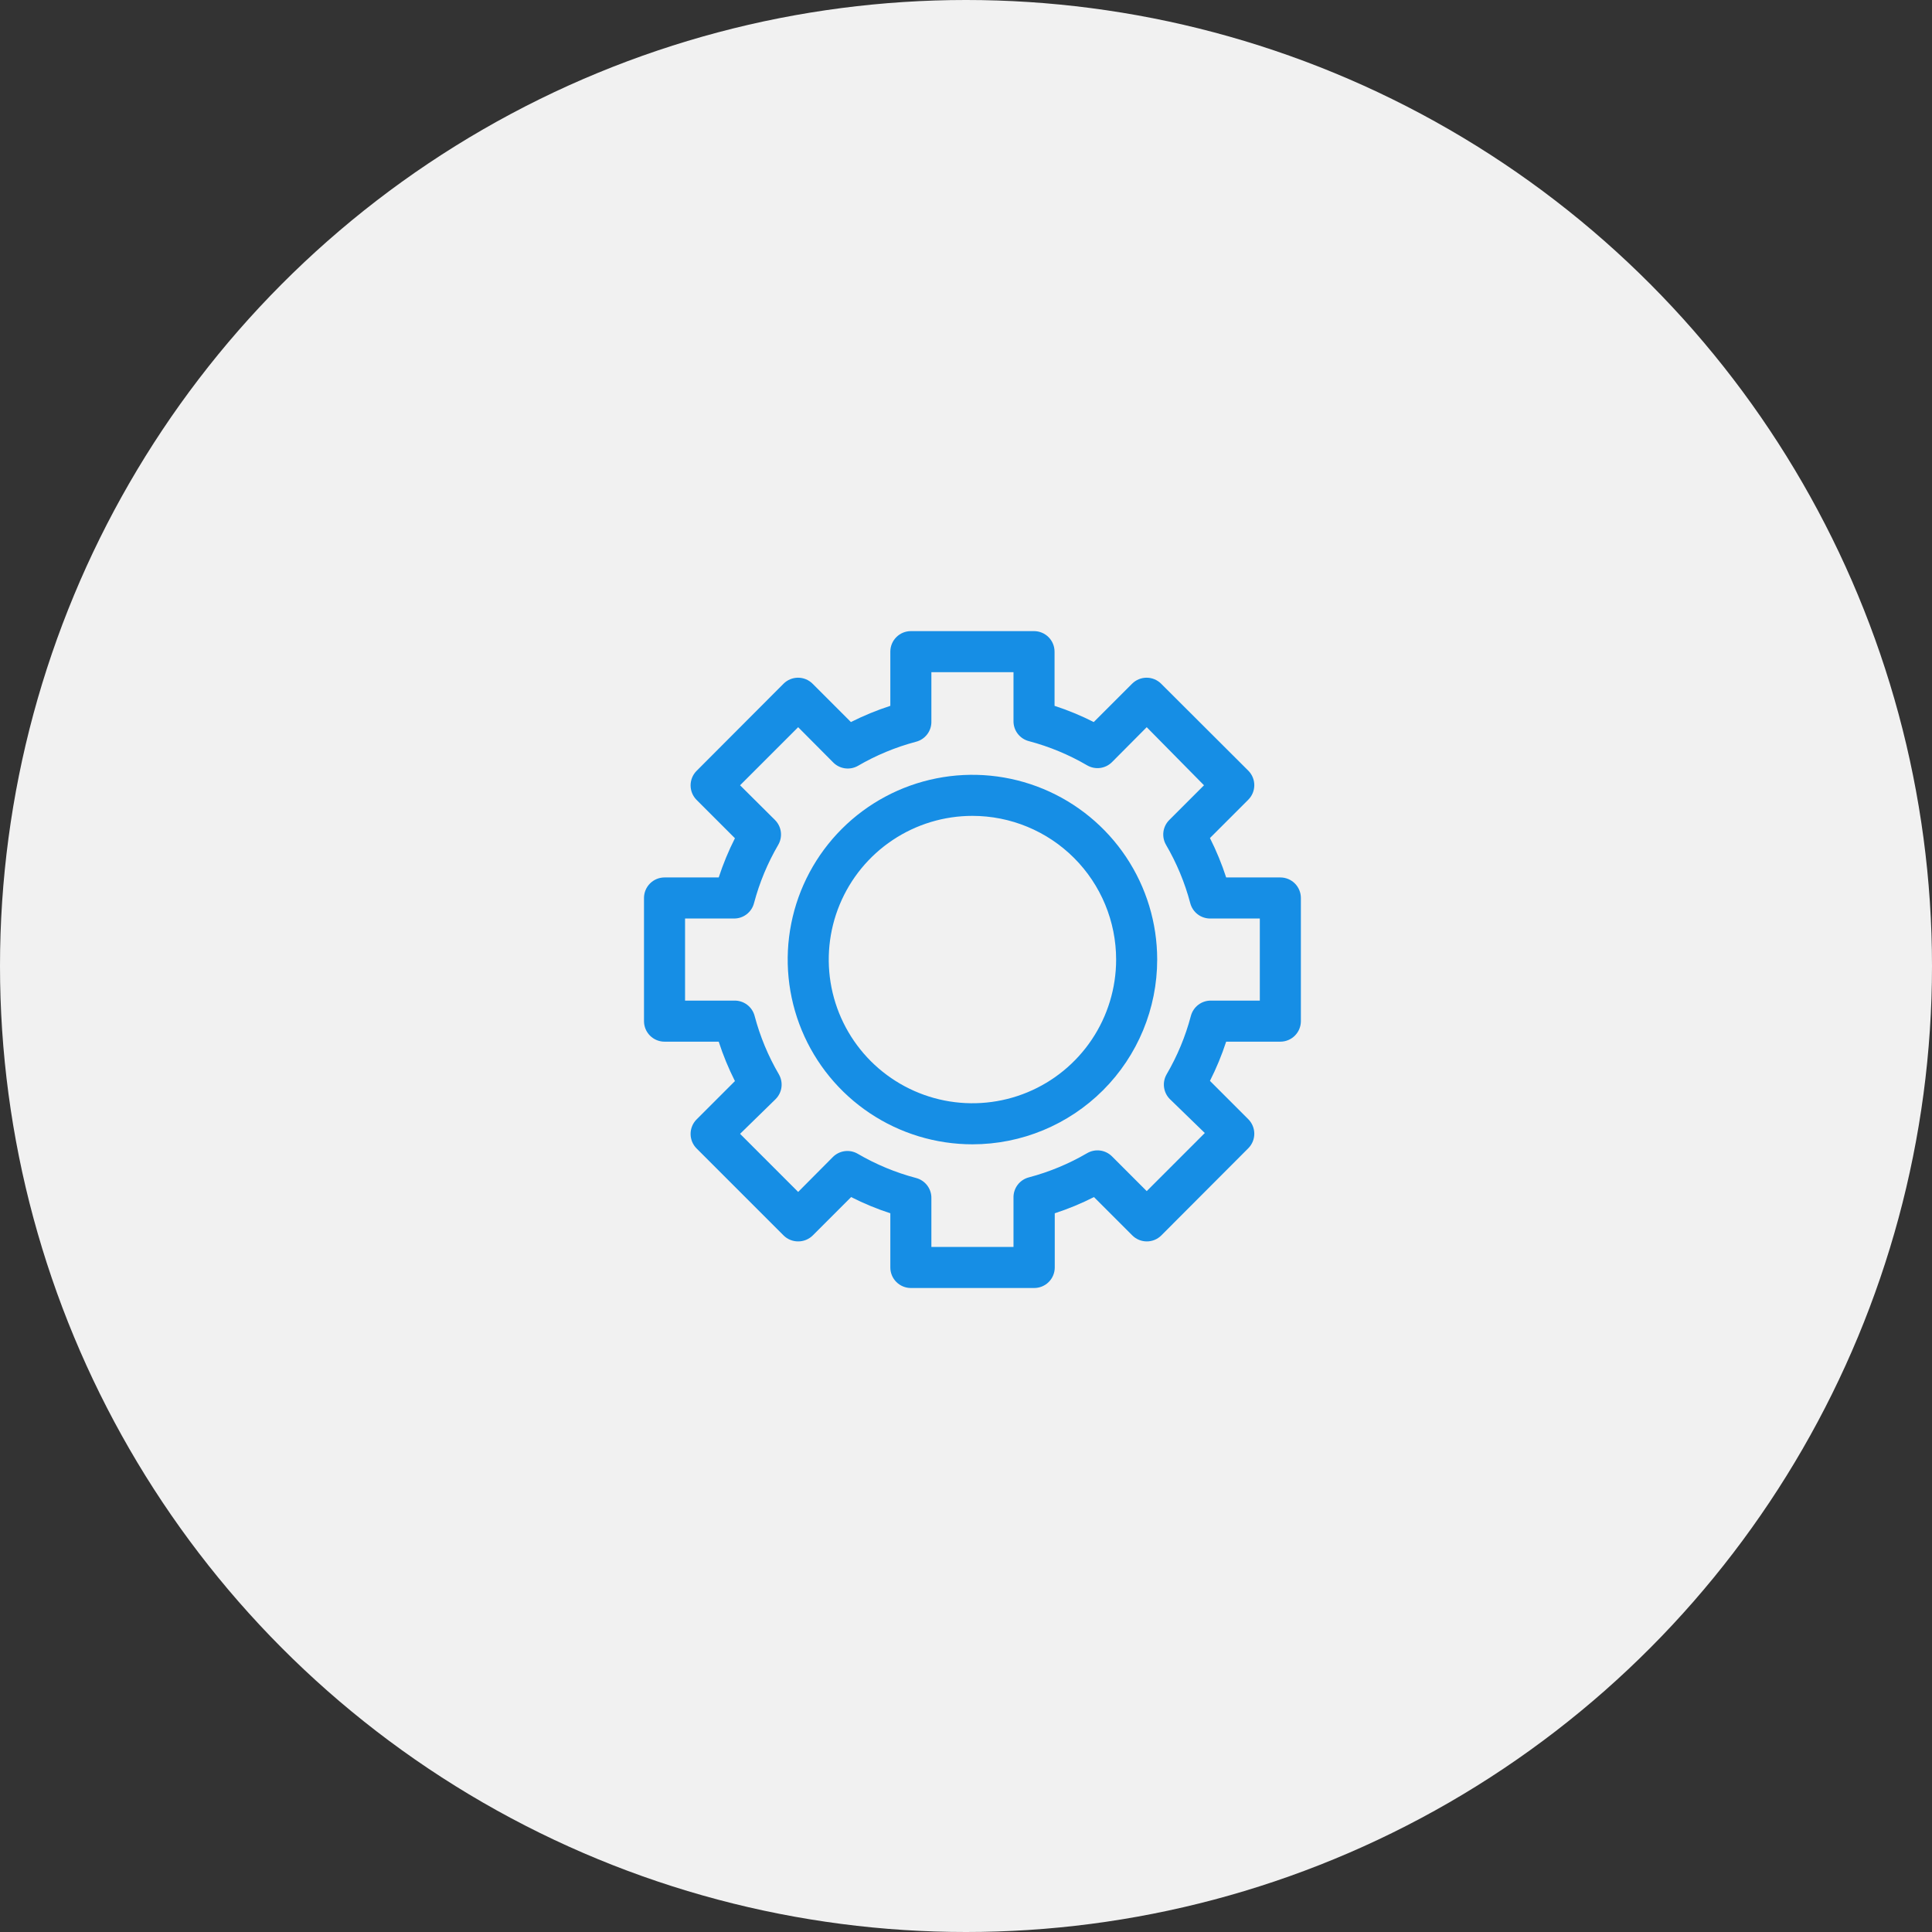
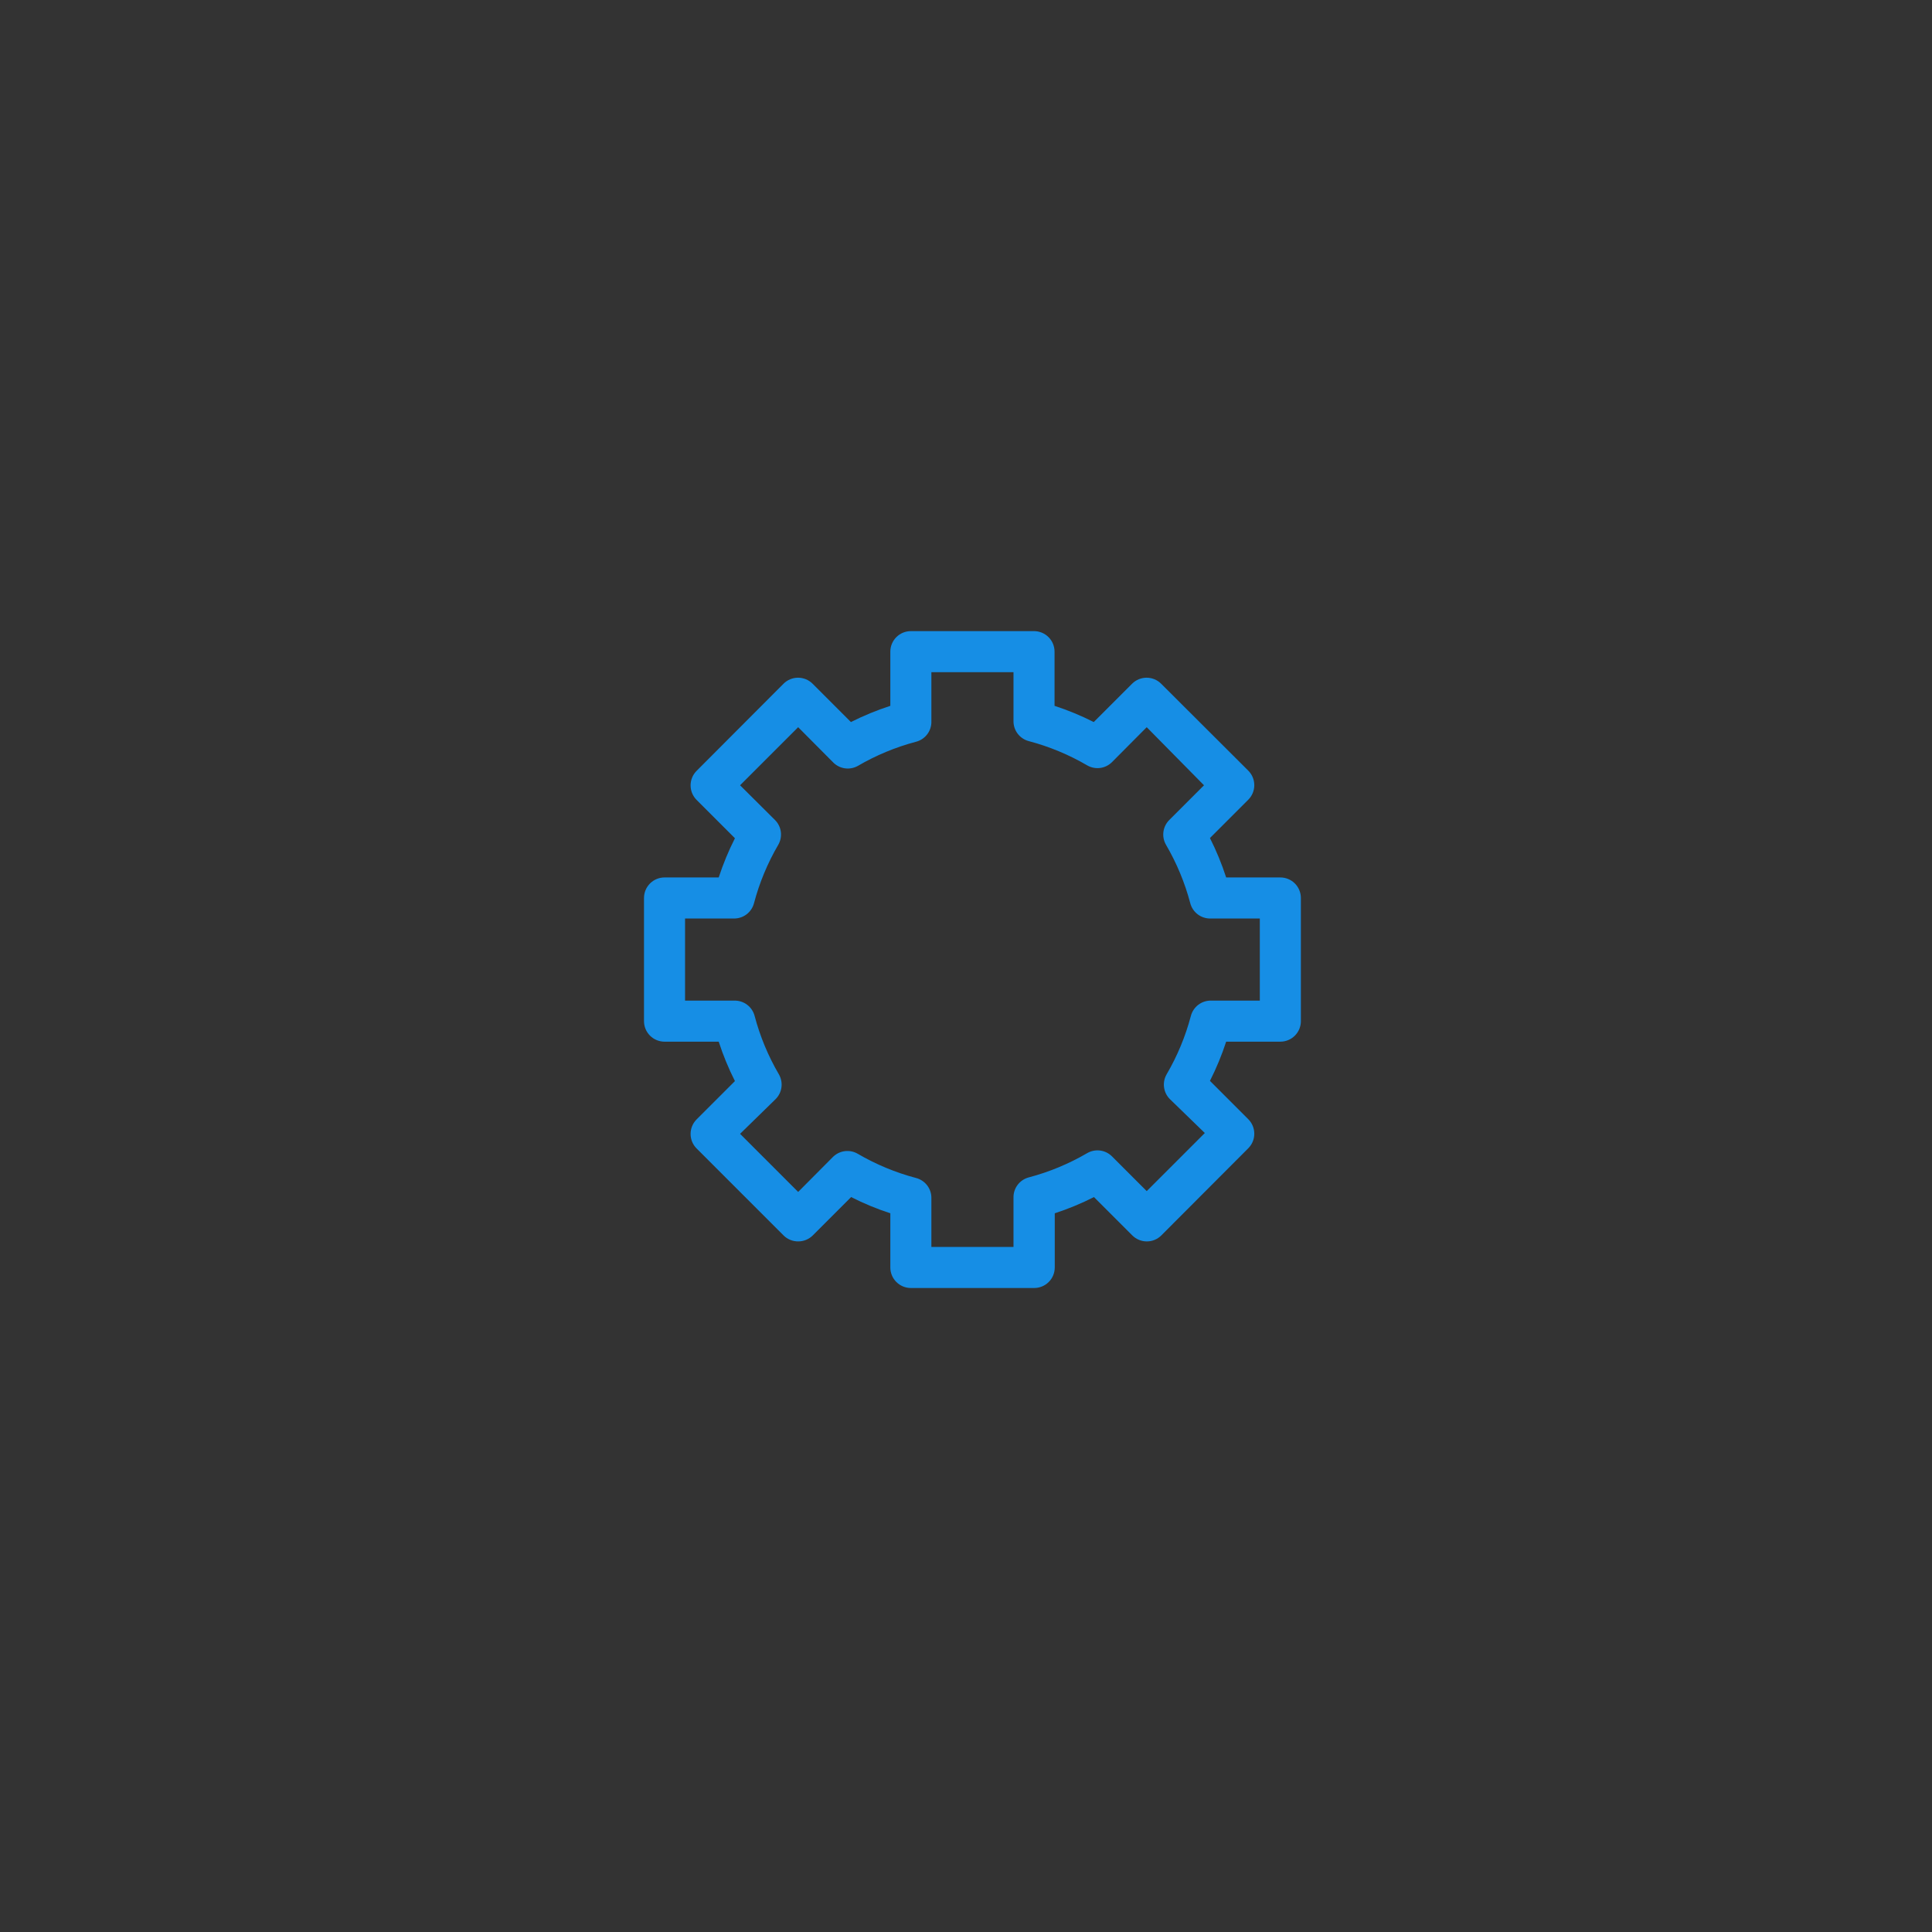
<svg xmlns="http://www.w3.org/2000/svg" width="150" height="150" viewBox="0 0 150 150" fill="none">
  <rect x="0" y="0" width="150" height="150" fill="#333333" stroke="none" />
-   <circle cx="75" cy="75" r="75" fill="#F1F1F1" />
  <path d="M80.281 100H70.719C70.296 100 69.891 99.832 69.592 99.533C69.293 99.234 69.125 98.829 69.125 98.406V94.199C68.079 93.859 67.061 93.438 66.081 92.94L63.101 95.92C62.952 96.068 62.775 96.185 62.581 96.264C62.387 96.343 62.179 96.383 61.969 96.382C61.759 96.383 61.551 96.343 61.357 96.264C61.163 96.185 60.986 96.068 60.837 95.92L54.08 89.162C53.783 88.864 53.617 88.46 53.617 88.039C53.617 87.618 53.783 87.214 54.08 86.915L57.06 83.935C56.562 82.949 56.141 81.926 55.801 80.875H51.594C51.171 80.875 50.766 80.707 50.467 80.408C50.168 80.109 50 79.704 50 79.281V69.719C50 69.296 50.168 68.891 50.467 68.592C50.766 68.293 51.171 68.125 51.594 68.125H55.801C56.142 67.08 56.563 66.062 57.06 65.081L54.08 62.101C53.783 61.802 53.617 61.398 53.617 60.977C53.617 60.556 53.783 60.152 54.08 59.853L60.837 53.08C61.136 52.783 61.54 52.617 61.961 52.617C62.382 52.617 62.786 52.783 63.085 53.08L66.065 56.06C67.051 55.563 68.074 55.142 69.125 54.801V50.594C69.125 50.171 69.293 49.766 69.592 49.467C69.891 49.168 70.296 49 70.719 49H80.281C80.704 49 81.109 49.168 81.408 49.467C81.707 49.766 81.875 50.171 81.875 50.594V54.801C82.92 55.142 83.938 55.563 84.919 56.06L87.899 53.08C88.198 52.783 88.602 52.617 89.023 52.617C89.444 52.617 89.848 52.783 90.147 53.08L96.92 59.837C97.217 60.136 97.383 60.54 97.383 60.961C97.383 61.382 97.217 61.786 96.92 62.085L93.94 65.065C94.437 66.051 94.858 67.074 95.199 68.125H99.406C99.829 68.125 100.234 68.293 100.533 68.592C100.832 68.891 101 69.296 101 69.719V79.281C101 79.704 100.832 80.109 100.533 80.408C100.234 80.707 99.829 80.875 99.406 80.875H95.199C94.858 81.921 94.437 82.938 93.94 83.919L96.92 86.899C97.217 87.198 97.383 87.602 97.383 88.023C97.383 88.444 97.217 88.848 96.92 89.147L90.162 95.92C89.864 96.217 89.46 96.383 89.039 96.383C88.618 96.383 88.214 96.217 87.915 95.92L84.935 92.94C83.954 93.438 82.937 93.859 81.891 94.199V98.406C81.891 98.617 81.849 98.825 81.768 99.02C81.687 99.214 81.568 99.391 81.418 99.539C81.269 99.687 81.091 99.804 80.896 99.883C80.701 99.962 80.492 100.002 80.281 100ZM72.312 96.812H78.688V93.003C78.676 92.641 78.788 92.287 79.005 91.997C79.223 91.707 79.532 91.5 79.883 91.41C81.469 90.99 82.992 90.357 84.409 89.529C84.714 89.353 85.068 89.282 85.417 89.328C85.766 89.374 86.089 89.535 86.338 89.784L89.031 92.478L93.541 87.967L90.832 85.338C90.582 85.089 90.422 84.766 90.376 84.417C90.33 84.068 90.4 83.714 90.577 83.409C91.405 81.992 92.038 80.47 92.457 78.883C92.548 78.532 92.755 78.223 93.045 78.005C93.334 77.788 93.689 77.676 94.051 77.688H97.812V71.312H94.003C93.641 71.324 93.287 71.212 92.997 70.995C92.707 70.777 92.5 70.468 92.41 70.117C91.99 68.531 91.357 67.008 90.529 65.591C90.353 65.286 90.282 64.932 90.328 64.583C90.374 64.234 90.535 63.911 90.784 63.663L93.478 60.969L89.031 56.459L86.338 59.168C86.089 59.418 85.766 59.578 85.417 59.624C85.068 59.67 84.714 59.599 84.409 59.423C82.992 58.595 81.469 57.962 79.883 57.542C79.532 57.452 79.223 57.245 79.005 56.955C78.788 56.666 78.676 56.311 78.688 55.949V52.188H72.312V55.997C72.324 56.358 72.212 56.714 71.995 57.003C71.777 57.293 71.468 57.5 71.117 57.59C69.531 58.01 68.008 58.643 66.591 59.471C66.281 59.641 65.924 59.704 65.575 59.649C65.226 59.594 64.905 59.425 64.662 59.168L61.969 56.459L57.459 60.969L60.168 63.663C60.418 63.911 60.578 64.234 60.624 64.583C60.67 64.932 60.599 65.286 60.423 65.591C59.595 67.008 58.962 68.531 58.542 70.117C58.452 70.468 58.245 70.777 57.955 70.995C57.666 71.212 57.311 71.324 56.949 71.312H53.188V77.688H56.997C57.358 77.676 57.714 77.788 58.003 78.005C58.293 78.223 58.5 78.532 58.59 78.883C59.01 80.47 59.642 81.992 60.471 83.409C60.647 83.714 60.718 84.068 60.672 84.417C60.626 84.766 60.465 85.089 60.216 85.338L57.459 88.031L61.969 92.541L64.662 89.832C64.911 89.582 65.234 89.422 65.583 89.376C65.932 89.33 66.286 89.4 66.591 89.577C68.008 90.405 69.531 91.038 71.117 91.457C71.468 91.548 71.777 91.755 71.995 92.045C72.212 92.334 72.324 92.689 72.312 93.051V96.812Z" fill="#168EE5" />
-   <path d="M75.5 88.844C72.663 88.844 69.89 88.002 67.531 86.426C65.172 84.85 63.334 82.61 62.248 79.989C61.163 77.368 60.878 74.484 61.432 71.702C61.985 68.919 63.351 66.364 65.357 64.357C67.364 62.351 69.919 60.985 72.702 60.432C75.484 59.878 78.368 60.163 80.989 61.248C83.61 62.334 85.85 64.172 87.426 66.531C89.002 68.89 89.844 71.663 89.844 74.5C89.844 78.304 88.332 81.953 85.643 84.643C82.953 87.332 79.304 88.844 75.5 88.844ZM75.5 63.344C73.293 63.344 71.137 63.998 69.302 65.224C67.467 66.45 66.037 68.192 65.193 70.231C64.349 72.269 64.128 74.512 64.558 76.677C64.989 78.841 66.051 80.828 67.611 82.389C69.172 83.949 71.159 85.011 73.323 85.442C75.488 85.872 77.731 85.651 79.769 84.807C81.808 83.963 83.55 82.533 84.776 80.698C86.002 78.864 86.656 76.707 86.656 74.5C86.656 71.541 85.481 68.704 83.389 66.611C81.296 64.519 78.459 63.344 75.5 63.344Z" fill="#168EE5" />
</svg>